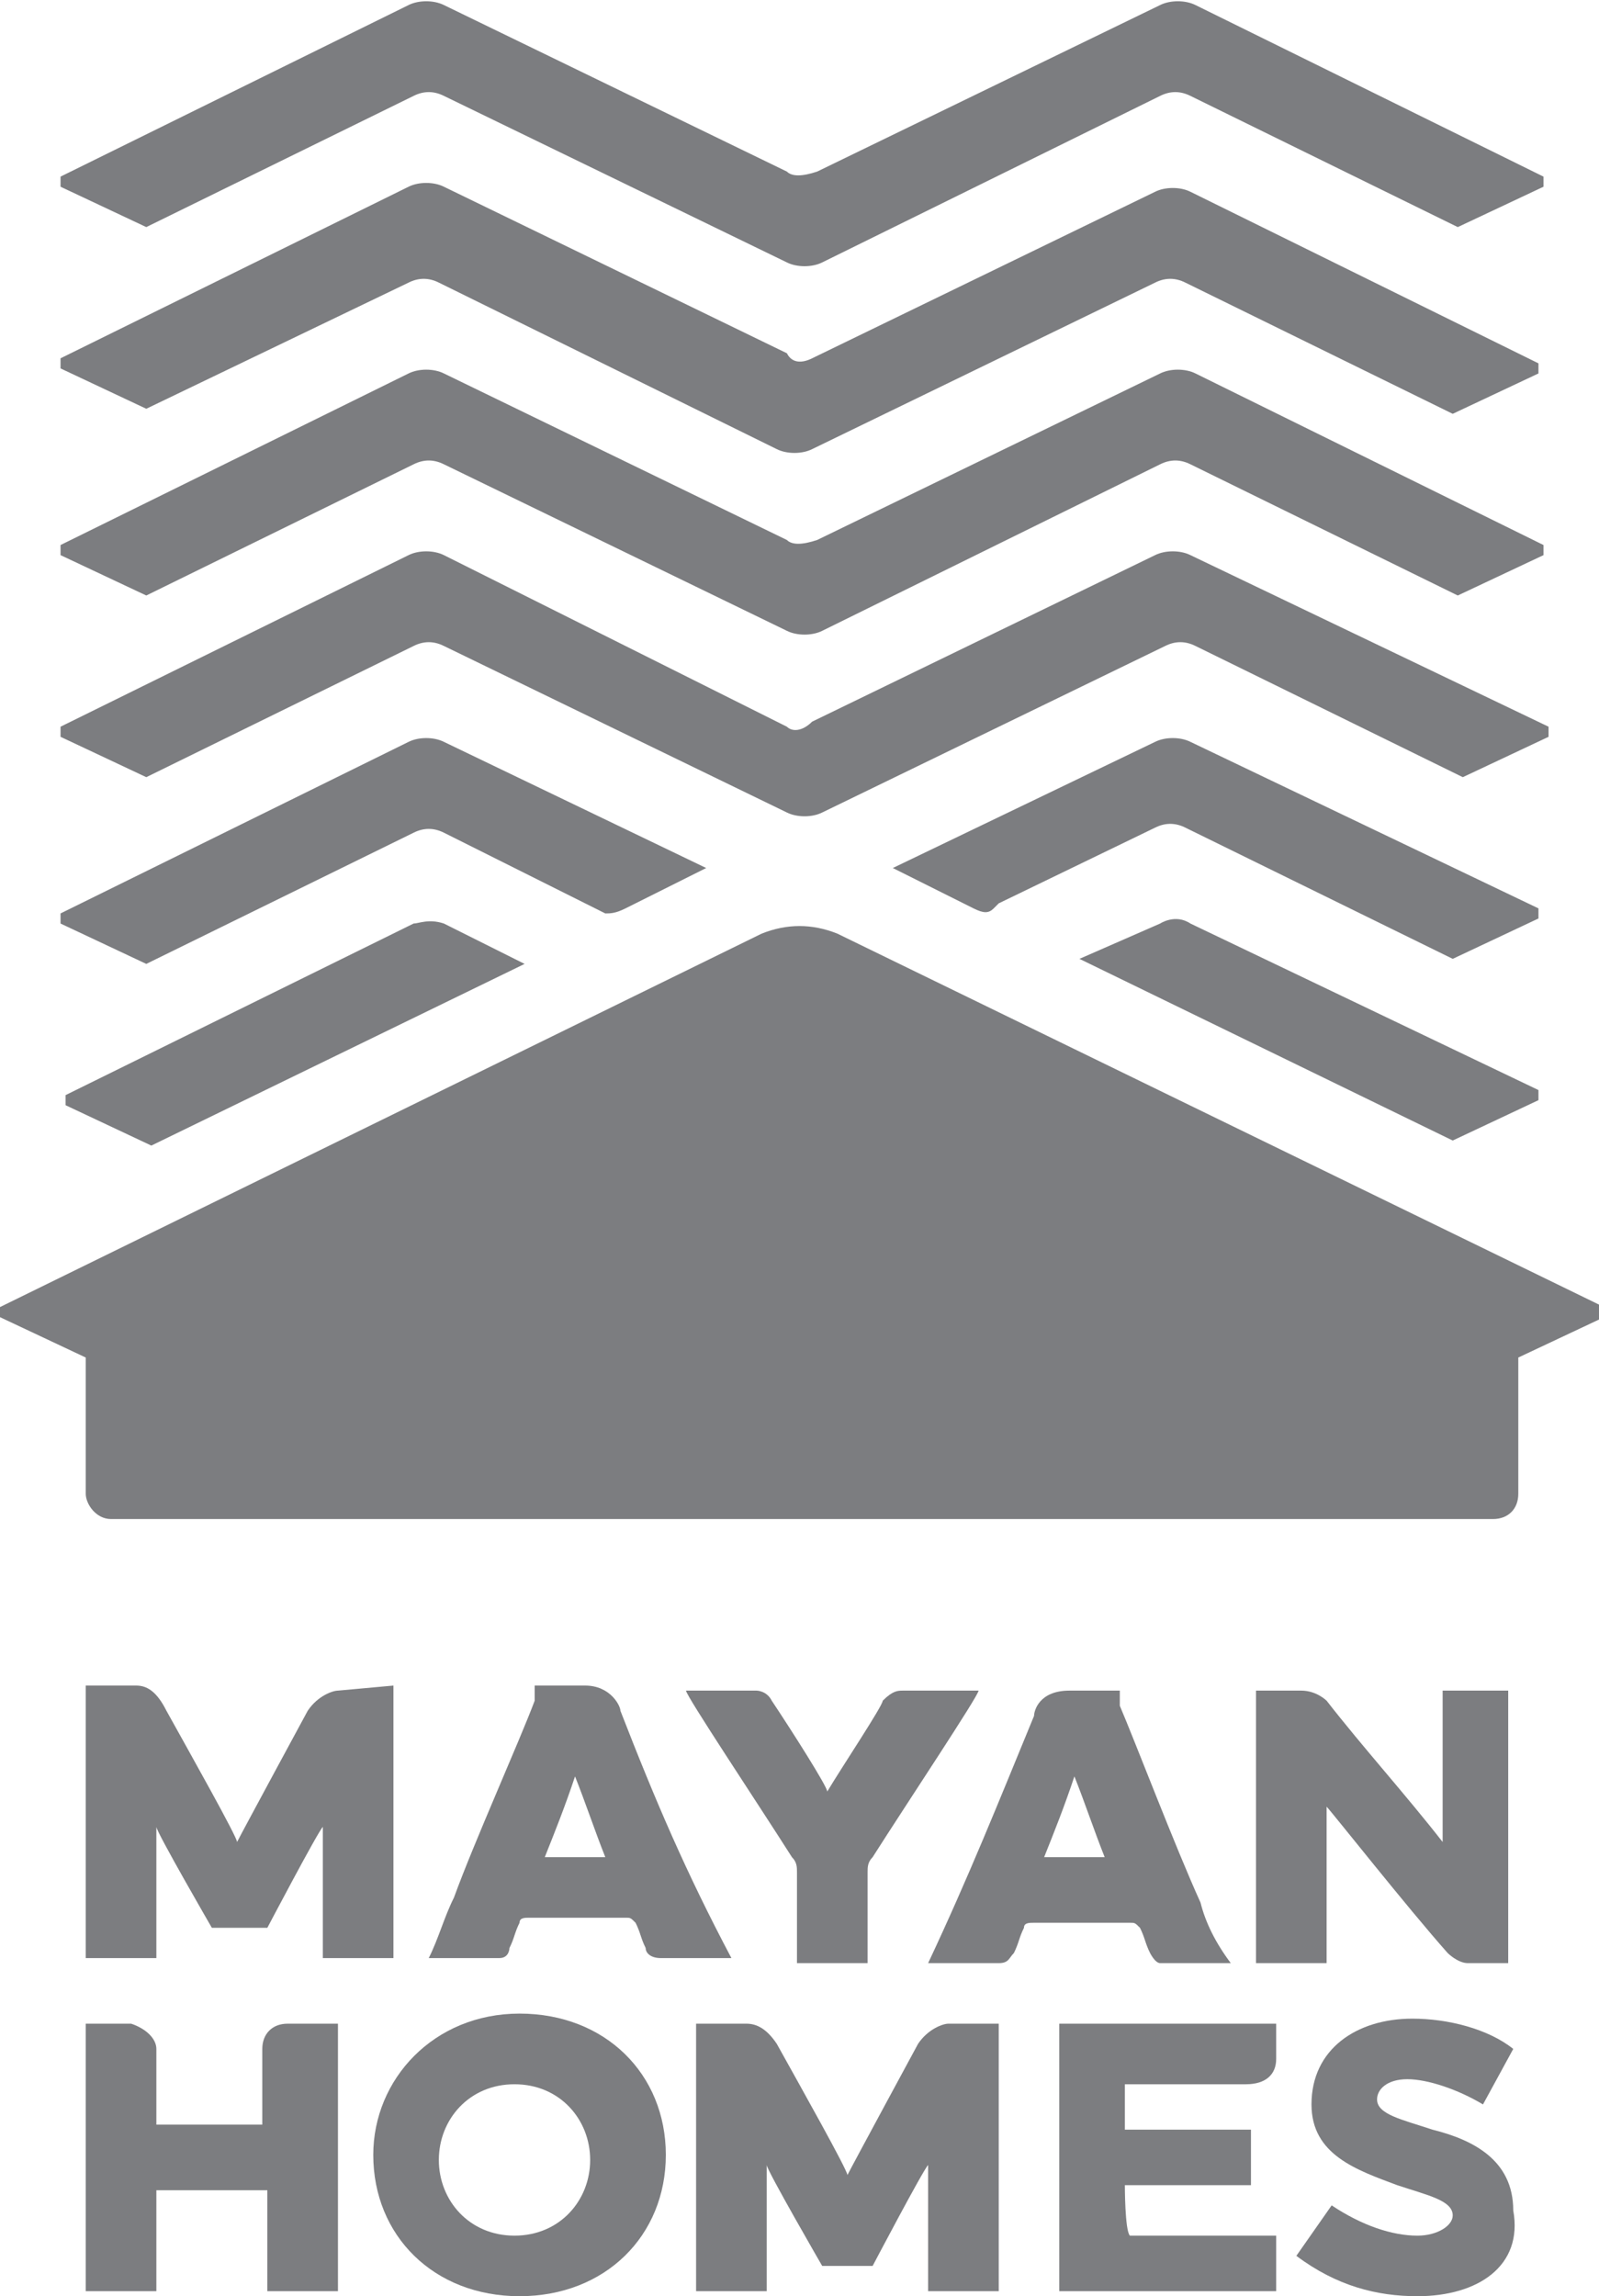
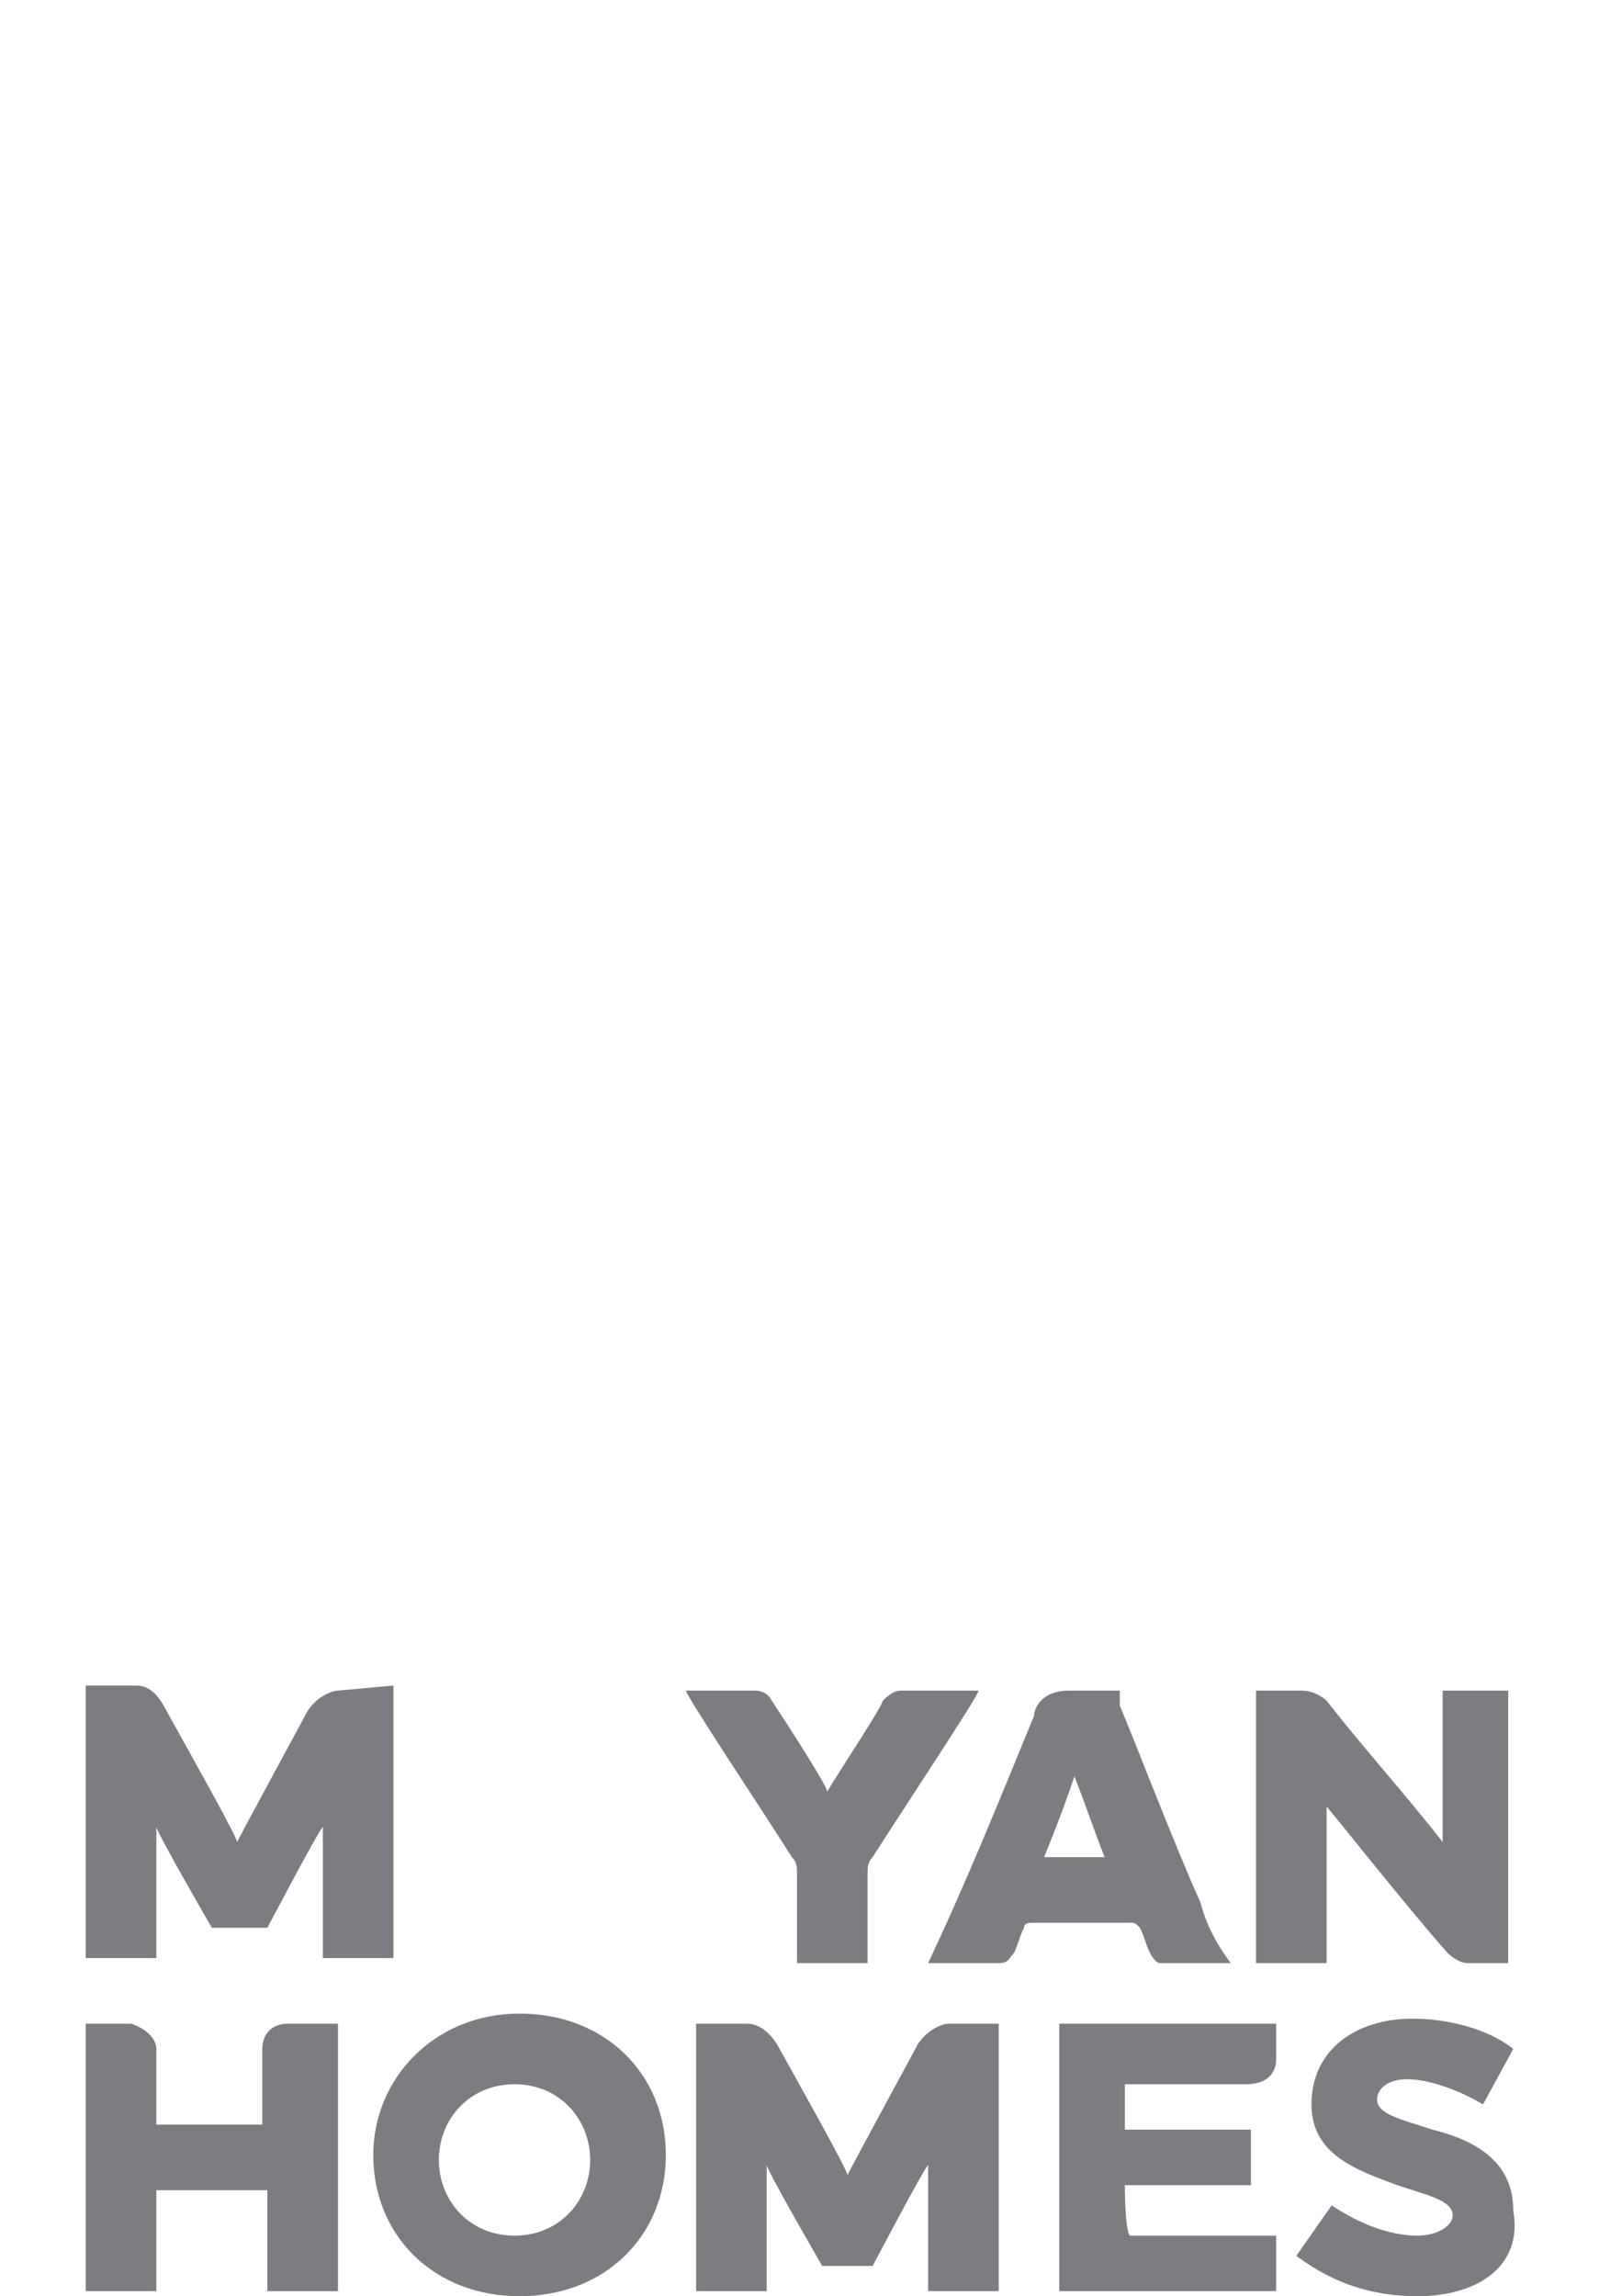
<svg xmlns="http://www.w3.org/2000/svg" version="1.1" id="Layer_1" x="0px" y="0px" viewBox="0 0 31.7 45.5" style="enable-background:new 0 0 31.7 45.5;" xml:space="preserve">
  <style type="text/css">
	.st0{fill:#7C7D80;}
</style>
  <g>
    <g>
      <g>
        <g>
          <path class="st0" d="M6.7,33.5c-0.1,0-0.4,0.1-0.6,0.4c0,0-1.3,2.4-1.4,2.6c0-0.1-0.9-1.7-1.4-2.6c-0.2-0.4-0.4-0.5-0.6-0.5H1.7      v5.4h1.4v-2.6c0,0.1,1.1,2,1.1,2h1.1c0,0,1-1.9,1.1-2l0,2.6h1.4v-5.4L6.7,33.5L6.7,33.5z" />
          <path class="st0" d="M17.9,33.5c-0.1,0-0.2,0-0.4,0.2c0,0.1-0.8,1.3-1.1,1.8c0-0.1-0.7-1.2-1.1-1.8c-0.1-0.2-0.3-0.2-0.3-0.2      c-0.5,0-1,0-1.4,0c0,0.1,1.4,2.2,2.1,3.3c0.1,0.1,0.1,0.2,0.1,0.3c0,0.5,0,1.7,0,1.8c0.5,0,0.9,0,1.4,0c0-0.1,0-1.2,0-1.8      c0-0.1,0-0.2,0.1-0.3c0.7-1.1,2.1-3.2,2.1-3.3C18.8,33.5,18.3,33.5,17.9,33.5z" />
          <path class="st0" d="M28.6,33.5c0,0.2,0,2.9,0,3c-0.7-0.9-1.6-1.9-2.3-2.8c0,0-0.2-0.2-0.5-0.2h-0.9c0,0.1,0,5.1,0,5.4h1.4      c0-1,0-2.1,0-3.1c0.1,0.1,1.6,2,2.4,2.9c0,0,0.2,0.2,0.4,0.2c0.4,0,0.4,0,0.8,0v-5.4C30,33.5,28.6,33.5,28.6,33.5z" />
-           <path class="st0" d="M12.3,33.9c0-0.1-0.2-0.5-0.7-0.5c-0.4,0-1,0-1,0v0.3c-0.3,0.8-1.2,2.8-1.6,3.9c-0.2,0.4-0.3,0.8-0.5,1.2      c0.5,0,0.9,0,1.4,0c0.2,0,0.2-0.2,0.2-0.2c0.1-0.2,0.1-0.3,0.2-0.5c0-0.1,0.1-0.1,0.2-0.1c0.6,0,1.3,0,1.9,0      c0.1,0,0.1,0,0.2,0.1c0.1,0.2,0.1,0.3,0.2,0.5c0,0.1,0.1,0.2,0.3,0.2c0.5,0,0.9,0,1.4,0C13.6,37.1,13,35.7,12.3,33.9z       M10.8,36.8c0.2-0.5,0.4-1,0.6-1.6c0.2,0.5,0.4,1.1,0.6,1.6C11.6,36.8,11.2,36.8,10.8,36.8z" />
          <path class="st0" d="M23.8,37.7c-0.5-1.1-1.3-3.2-1.6-3.9v-0.3c0,0-0.6,0-1,0c-0.6,0-0.7,0.4-0.7,0.5c-0.7,1.7-1.3,3.2-2.1,4.9      c0.5,0,0.8,0,1.4,0c0.2,0,0.2-0.1,0.3-0.2c0.1-0.2,0.1-0.3,0.2-0.5c0-0.1,0.1-0.1,0.2-0.1c0.6,0,1.3,0,1.9,0      c0.1,0,0.1,0,0.2,0.1c0.1,0.2,0.1,0.3,0.2,0.5c0,0,0.1,0.2,0.2,0.2c0.5,0,0.9,0,1.4,0C24.1,38.5,23.9,38.1,23.8,37.7z       M20.7,36.8c0.2-0.5,0.4-1,0.6-1.6c0.2,0.5,0.4,1.1,0.6,1.6C21.5,36.8,21.1,36.8,20.7,36.8z" />
        </g>
        <g>
          <path class="st0" d="M18.8,40.1c-0.1,0-0.4,0.1-0.6,0.4c0,0-1.3,2.4-1.4,2.6c0-0.1-0.9-1.7-1.4-2.6c-0.2-0.3-0.4-0.4-0.6-0.4h-1      v5.3h1.4v-2.5c0,0.1,1.1,2,1.1,2h1c0,0,1-1.9,1.1-2l0,2.5h1.4v-5.3C19.8,40.1,18.8,40.1,18.8,40.1z" />
          <path class="st0" d="M10.3,45.5c-1.7,0-2.9-1.2-2.9-2.8v0c0-1.5,1.2-2.8,2.9-2.8c1.7,0,2.9,1.2,2.9,2.8v0      C13.2,44.3,12,45.5,10.3,45.5z M11.7,42.8c0-0.8-0.6-1.5-1.5-1.5c-0.9,0-1.5,0.7-1.5,1.5v0c0,0.8,0.6,1.5,1.5,1.5      S11.7,43.6,11.7,42.8L11.7,42.8z" />
          <g>
            <path class="st0" d="M28.1,45.5c-0.8,0-1.6-0.2-2.4-0.8l0.7-1c0.6,0.4,1.2,0.6,1.7,0.6c0.4,0,0.7-0.2,0.7-0.4v0       c0-0.3-0.5-0.4-1.1-0.6C26.9,43,26,42.7,26,41.7v0c0-1.1,0.9-1.7,2-1.7c0.7,0,1.5,0.2,2,0.6l-0.6,1.1c-0.5-0.3-1.1-0.5-1.5-0.5       c-0.4,0-0.6,0.2-0.6,0.4v0c0,0.3,0.5,0.4,1.1,0.6c0.8,0.2,1.6,0.6,1.6,1.6v0C30.2,44.9,29.3,45.5,28.1,45.5z" />
          </g>
          <path class="st0" d="M5.7,40.1c-0.3,0-0.5,0.2-0.5,0.5c0,0.3,0,0.8,0,1.5H3.1v-1.5c0-0.2-0.2-0.4-0.5-0.5H1.7c0,0.2,0,2.1,0,5.3      h1.4v-2c0.4,0,1.3,0,2.2,0c0,0.6,0,1.2,0,2h1.4v-5.3L5.7,40.1L5.7,40.1z" />
          <path class="st0" d="M22.3,43.3c0.5,0,1.3,0,2.5,0v-1.1h-2.5v-0.9c0.5,0,1.2,0,2.4,0c0.4,0,0.6-0.2,0.6-0.5l0,0v-0.7h-4.3      c0,0.2,0,2.1,0,5.3h4.3v-1.1h-2.9C22.3,44.2,22.3,43.3,22.3,43.3z" />
        </g>
      </g>
-       <path class="st0" d="M16.6,18.5c-0.5-0.2-1-0.2-1.5,0L0,25.9v0.2l1.7,0.8v2.7c0,0.2,0.2,0.5,0.5,0.5l27.4,0c0.3,0,0.5-0.2,0.5-0.5    v-2.7l1.7-0.8v-0.2L16.6,18.5z M16.1,7.1l6.8-3.3c0.2-0.1,0.5-0.1,0.7,0l6.9,3.4v0.2l-1.7,0.8l-5.3-2.6c-0.2-0.1-0.4-0.1-0.6,0    l-6.8,3.3c-0.2,0.1-0.5,0.1-0.7,0L8.7,5.6c-0.2-0.1-0.4-0.1-0.6,0L2.9,8.1L1.2,7.3V7.1l6.9-3.4c0.2-0.1,0.5-0.1,0.7,0l6.8,3.3    C15.7,7.2,15.9,7.2,16.1,7.1z M15.6,14.4L8.8,11c-0.2-0.1-0.5-0.1-0.7,0l-6.9,3.4v0.2l1.7,0.8l5.3-2.6c0.2-0.1,0.4-0.1,0.6,0    l6.8,3.3c0.2,0.1,0.5,0.1,0.7,0l6.8-3.3c0.2-0.1,0.4-0.1,0.6,0l5.3,2.6l1.7-0.8v-0.2L23.6,11c-0.2-0.1-0.5-0.1-0.7,0l-6.8,3.3    C15.9,14.5,15.7,14.5,15.6,14.4z M15.6,10.7L8.8,7.4c-0.2-0.1-0.5-0.1-0.7,0l-6.9,3.4v0.2l1.7,0.8l5.3-2.6c0.2-0.1,0.4-0.1,0.6,0    l6.8,3.3c0.2,0.1,0.5,0.1,0.7,0L23,9.2c0.2-0.1,0.4-0.1,0.6,0l5.3,2.6l1.7-0.8v-0.2l-6.9-3.4c-0.2-0.1-0.5-0.1-0.7,0l-6.8,3.3    C15.9,10.8,15.7,10.8,15.6,10.7z M15.6,3.4L8.8,0.1C8.6,0,8.3,0,8.1,0.1L1.2,3.5v0.2l1.7,0.8l5.3-2.6c0.2-0.1,0.4-0.1,0.6,0    l6.8,3.3c0.2,0.1,0.5,0.1,0.7,0L23,1.9c0.2-0.1,0.4-0.1,0.6,0l5.3,2.6l1.7-0.8V3.5l-6.9-3.4c-0.2-0.1-0.5-0.1-0.7,0l-6.8,3.3    C15.9,3.5,15.7,3.5,15.6,3.4z M12.4,18L12.4,18l1.6-0.8l-5.2-2.5c-0.2-0.1-0.5-0.1-0.7,0l-6.9,3.4v0.2l1.7,0.8l5.3-2.6    c0.2-0.1,0.4-0.1,0.6,0l3.2,1.6C12.1,18.1,12.2,18.1,12.4,18z M23.6,14.7c-0.2-0.1-0.5-0.1-0.7,0l-5.2,2.5l1.6,0.8    c0.2,0.1,0.3,0.1,0.4,0l0.1-0.1l0,0l0,0l3.1-1.5c0.2-0.1,0.4-0.1,0.6,0l5.3,2.6l1.7-0.8V18L23.6,14.7z M23.6,18.3L23.6,18.3    c-0.3-0.2-0.6,0-0.6,0L21.4,19l7.4,3.6l1.7-0.8v-0.2L23.6,18.3z M8.8,18.3L8.8,18.3c-0.3-0.1-0.5,0-0.6,0l-6.9,3.4v0.2l1.7,0.8    l7.4-3.6L8.8,18.3z" />
    </g>
  </g>
</svg>